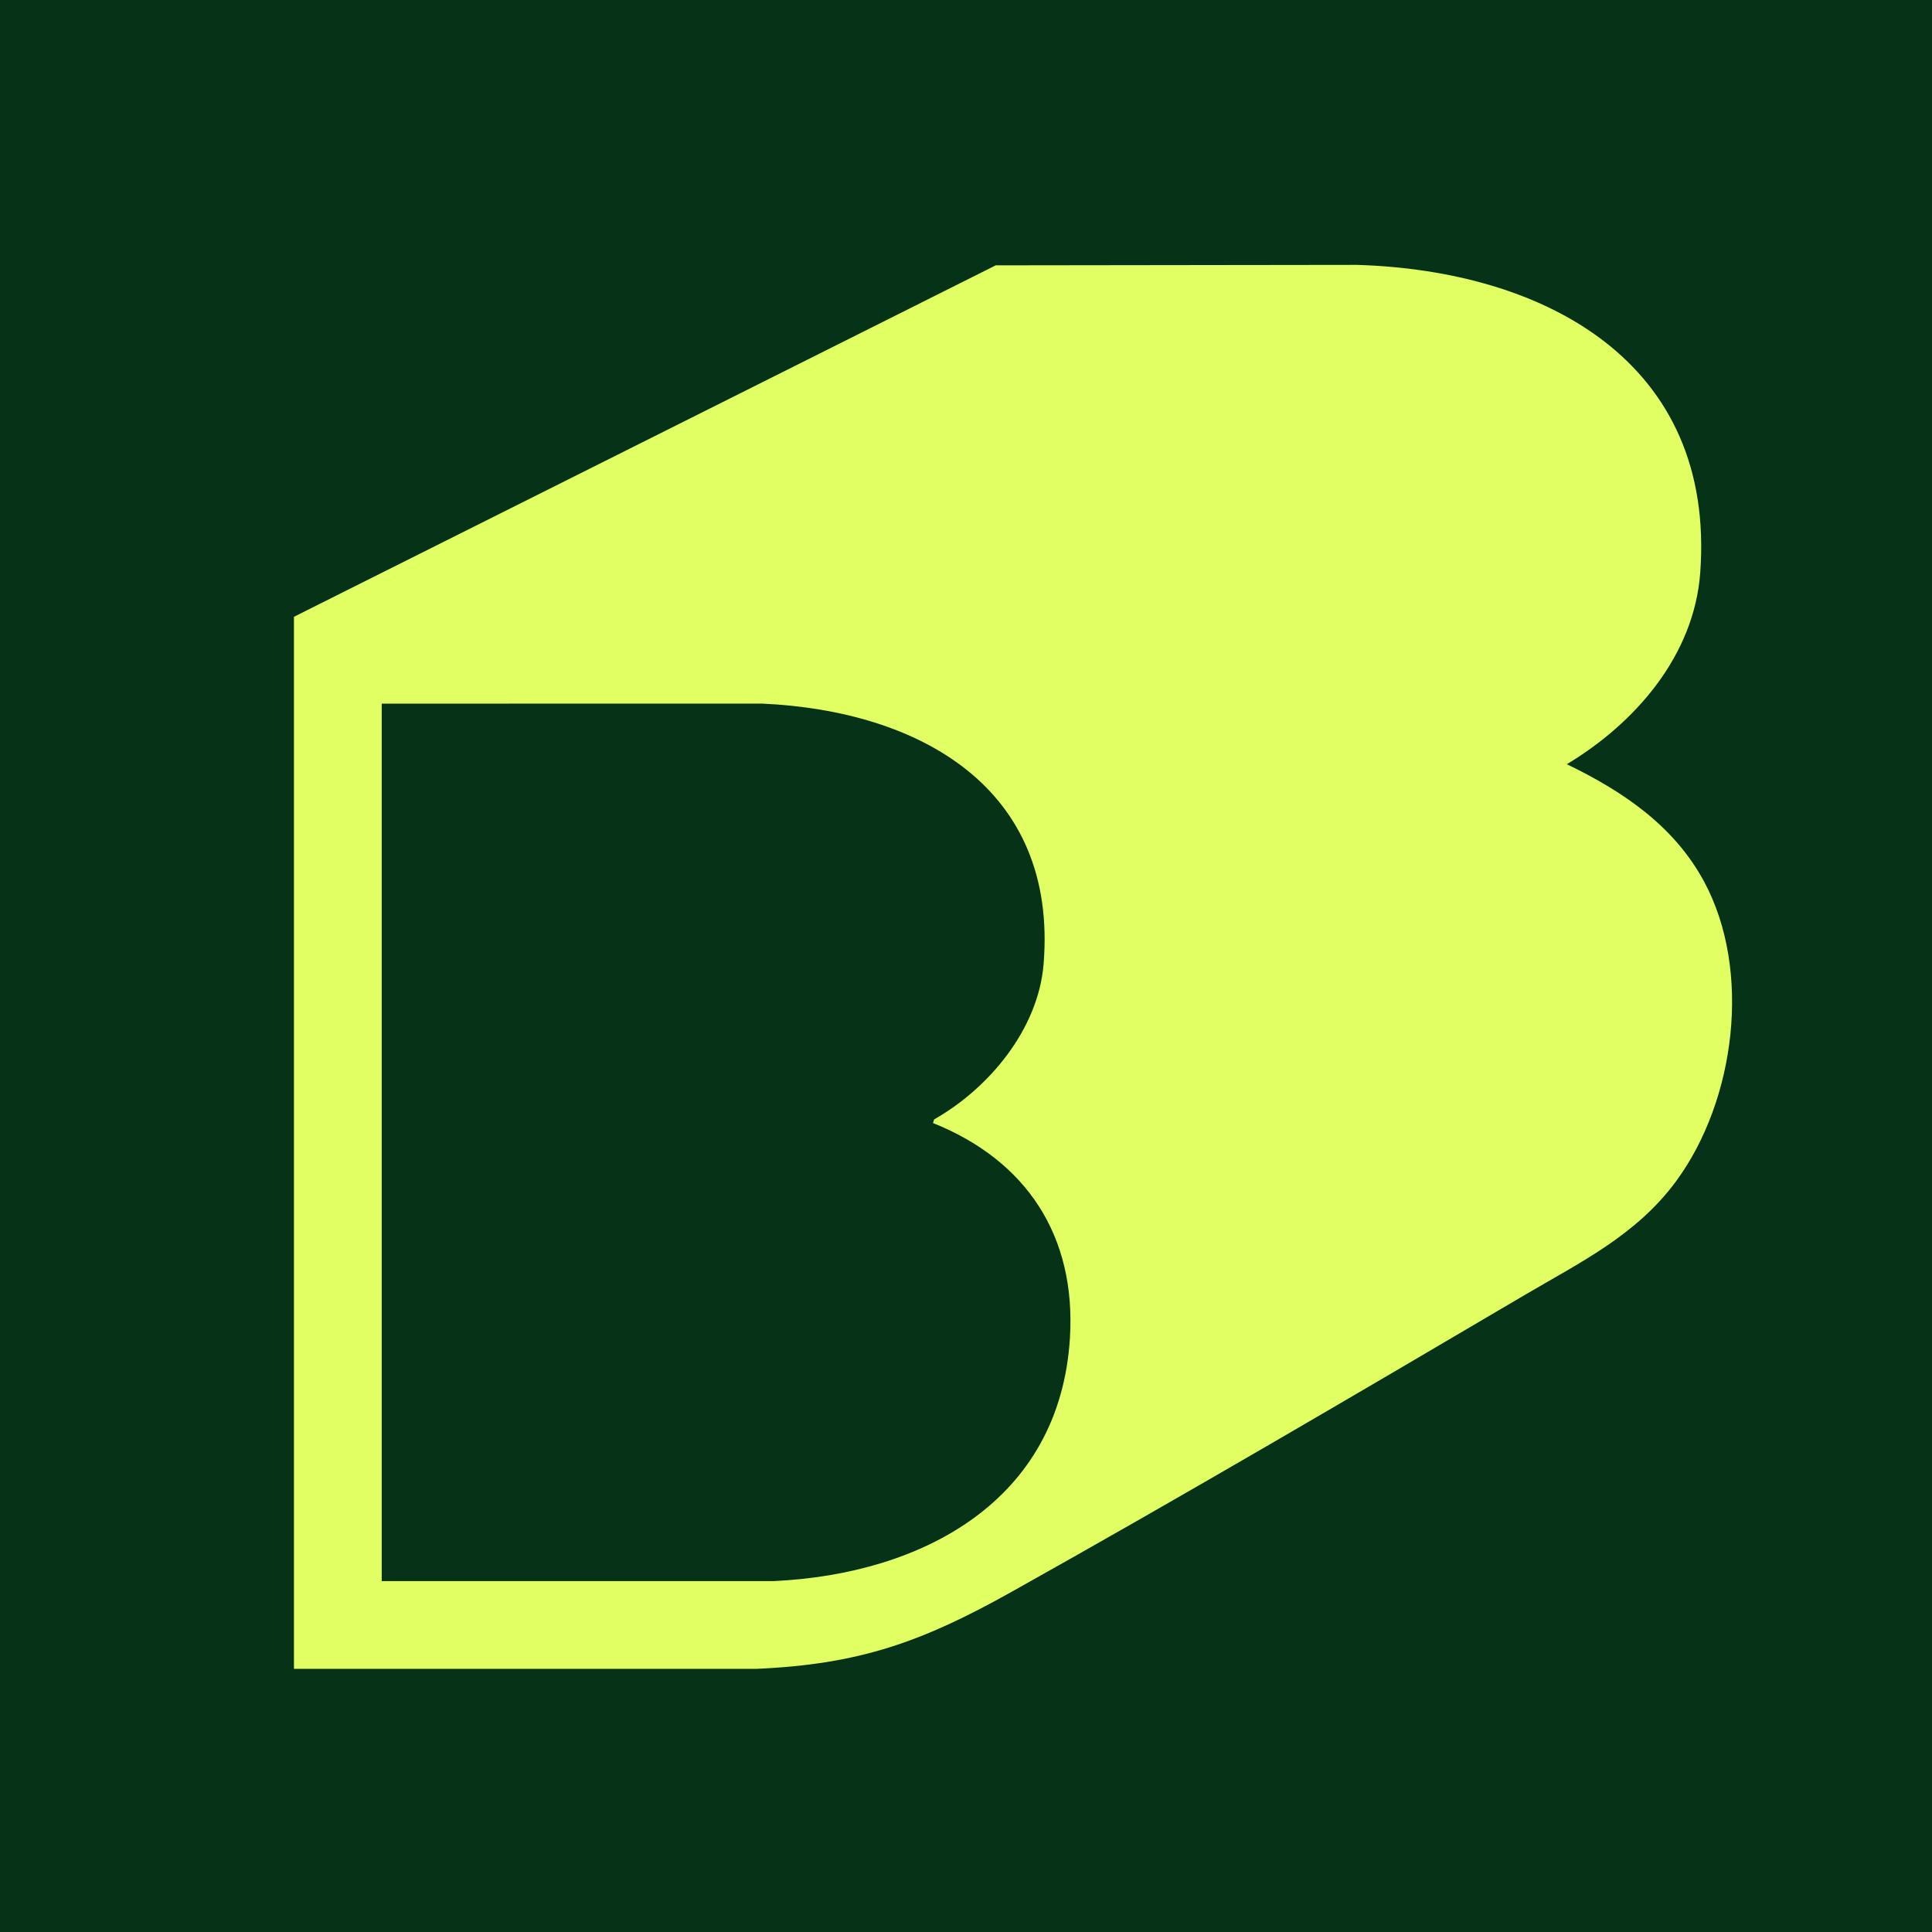
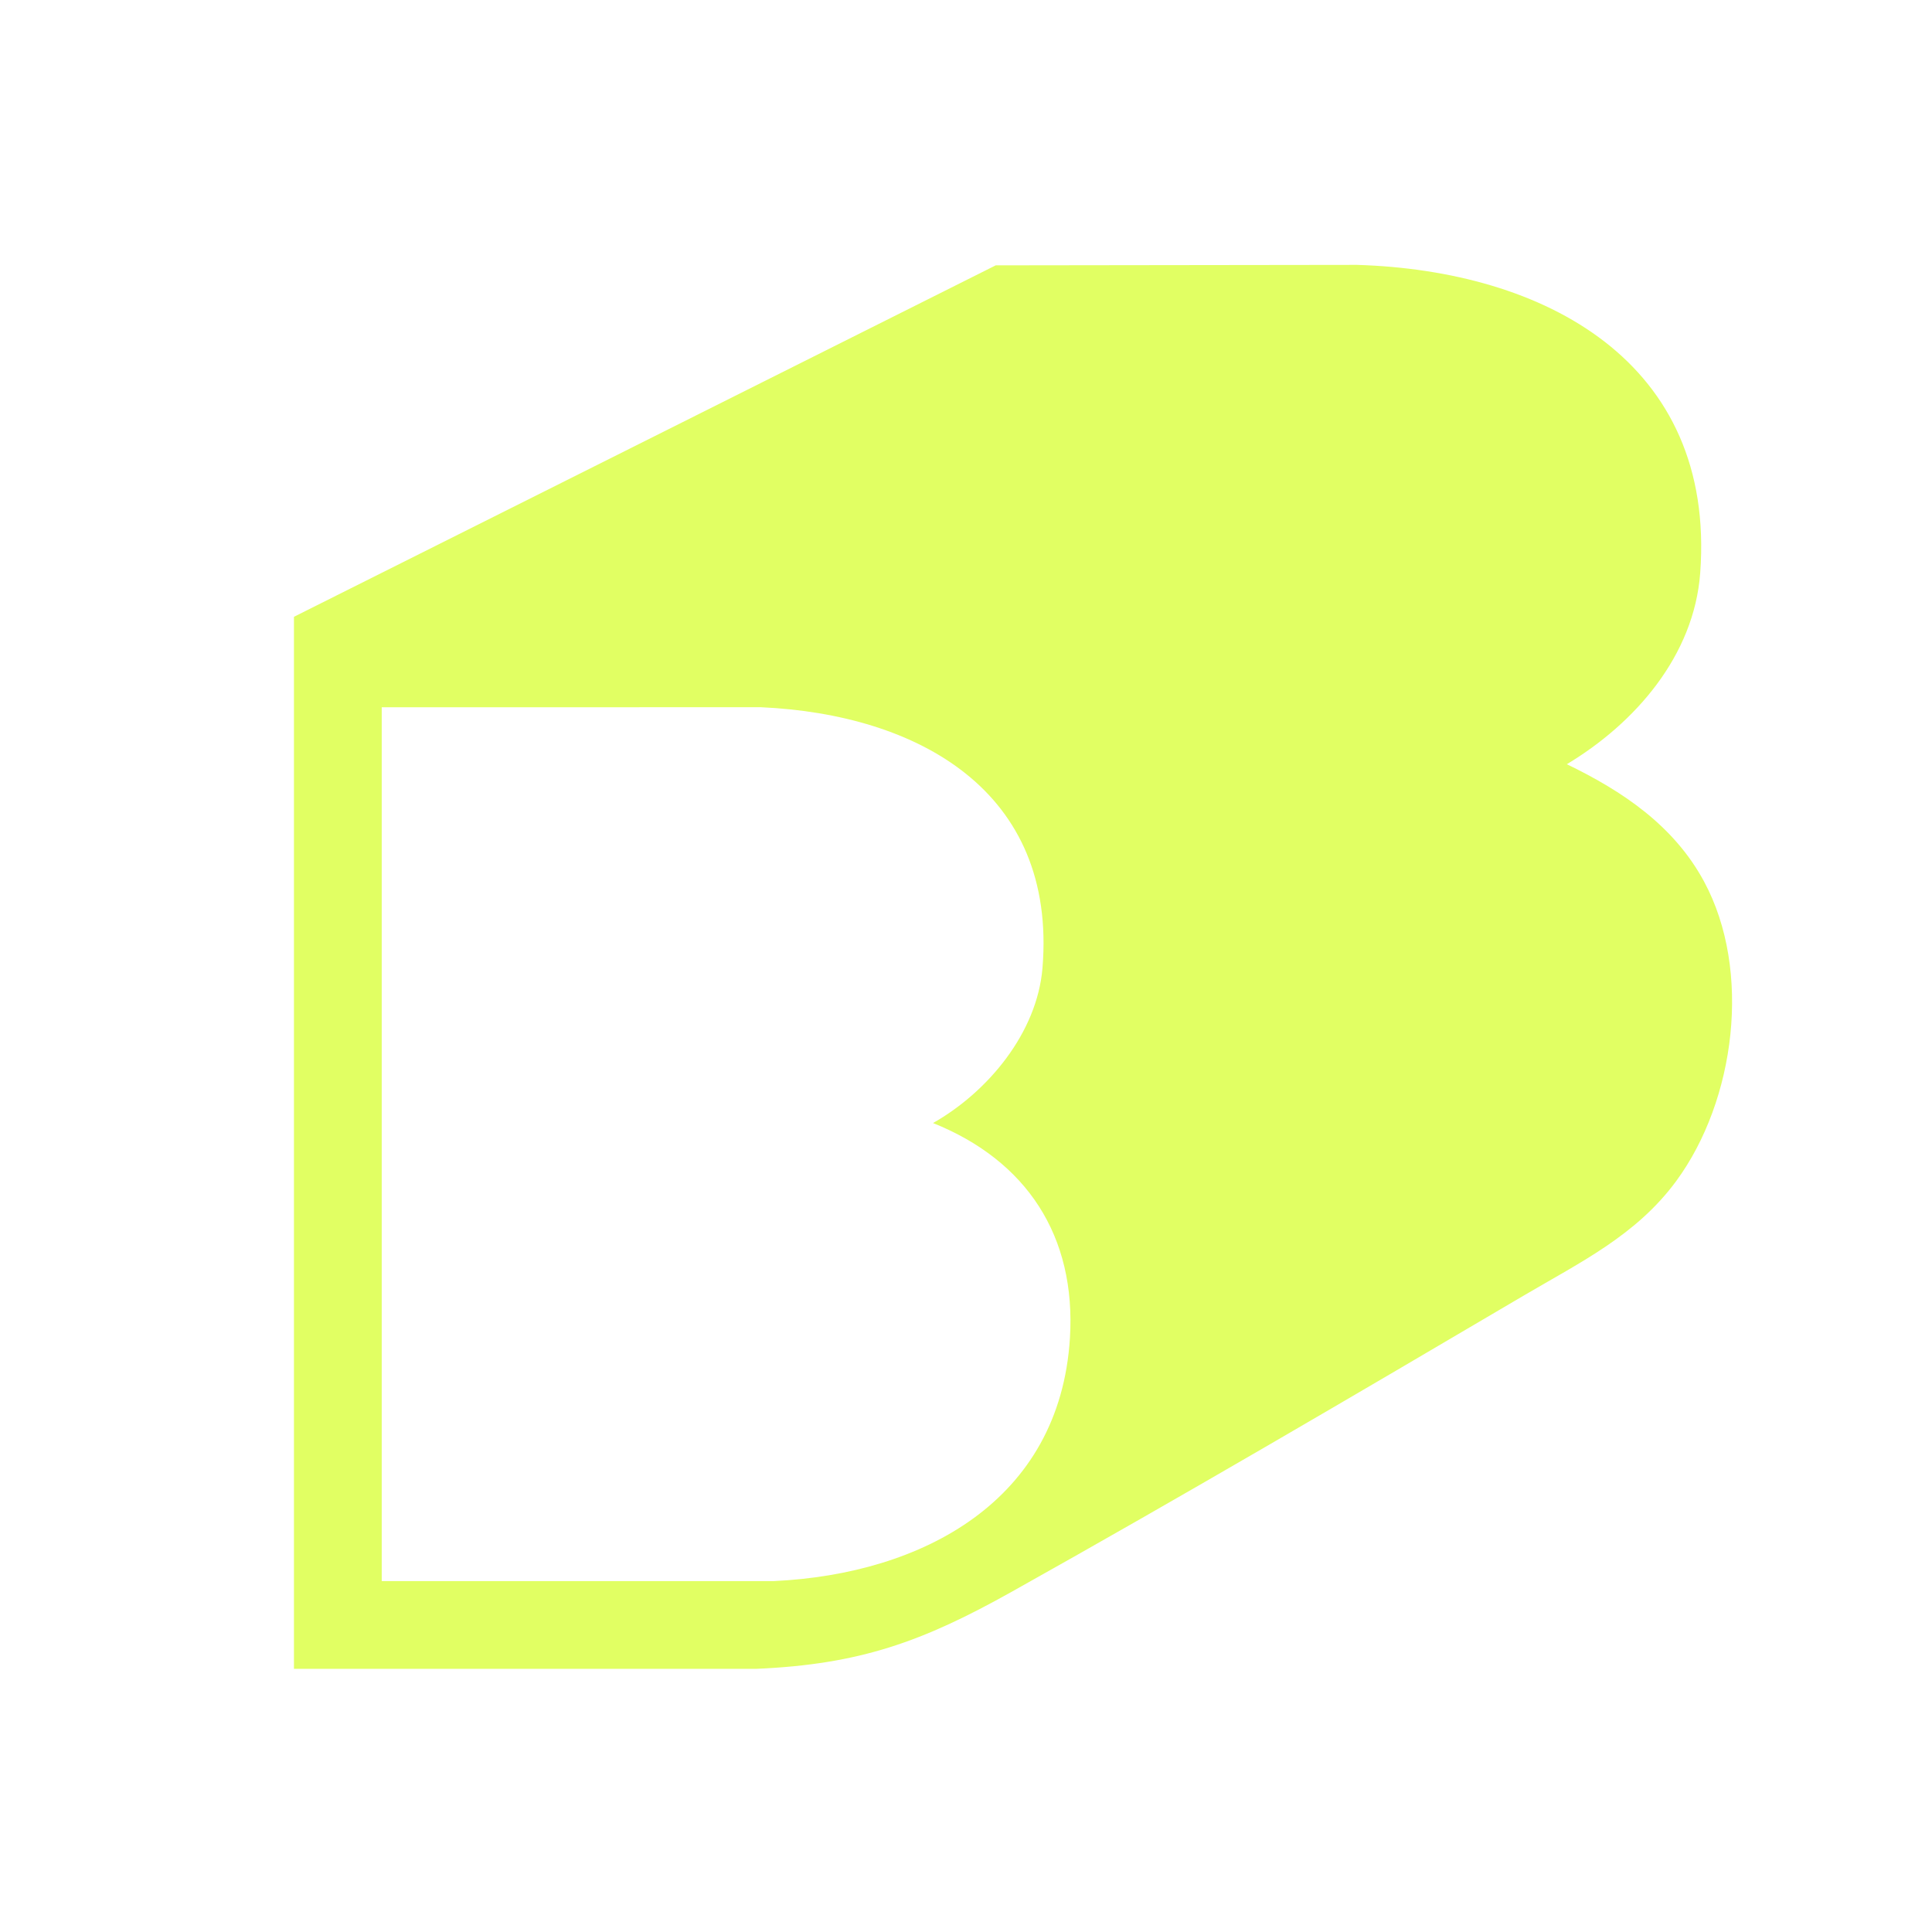
<svg xmlns="http://www.w3.org/2000/svg" id="Warstwa_1" data-name="Warstwa 1" viewBox="0 0 1080 1080">
  <defs>
    <style>
      .cls-1 {
        fill: none;
      }

      .cls-2 {
        fill: #063217;
      }

      .cls-3 {
        fill: #e1ff63;
      }
    </style>
    <clipPath id="clippath">
      <rect class="cls-1" x="978.89" y="989.56" width="194.9" height="90" />
    </clipPath>
  </defs>
-   <rect class="cls-2" y="0" width="1080" height="1080" />
-   <path class="cls-3" d="M164.32,932.87V344.79l392.3-196.46,201.99-.26c104.65,3.17,200.58,54.05,191.82,172.19-3.44,46.32-36.36,84-74.56,106.94,31.23,15.09,59.84,34.31,76.7,65.56,26.91,49.87,17.5,122.4-15.47,167.34-22.28,30.37-53.55,45.42-85.13,64.02-94.94,55.91-190.44,112-286.58,165.78-49.43,27.66-84.56,40.5-142.49,42.98H164.32ZM213.39,393.35v490.48h219.34c83.03-3.96,159.74-44.83,165.37-135.87,3.52-56.97-24.2-99.21-76.54-120.17l.61-2.03c30.67-17.37,58.22-50.42,61.2-86.75,8.11-98.89-69.58-141.73-157.46-145.7l-212.52.04Z" />
+   <path class="cls-3" d="M164.32,932.87V344.79l392.3-196.46,201.99-.26c104.65,3.17,200.58,54.05,191.82,172.19-3.44,46.32-36.36,84-74.56,106.94,31.23,15.09,59.84,34.31,76.7,65.56,26.91,49.87,17.5,122.4-15.47,167.34-22.28,30.37-53.55,45.42-85.13,64.02-94.94,55.91-190.44,112-286.58,165.78-49.43,27.66-84.56,40.5-142.49,42.98H164.32ZM213.39,393.35v490.48h219.34c83.03-3.96,159.74-44.83,165.37-135.87,3.52-56.97-24.2-99.21-76.54-120.17c30.67-17.37,58.22-50.42,61.2-86.75,8.11-98.89-69.58-141.73-157.46-145.7l-212.52.04Z" />
</svg>